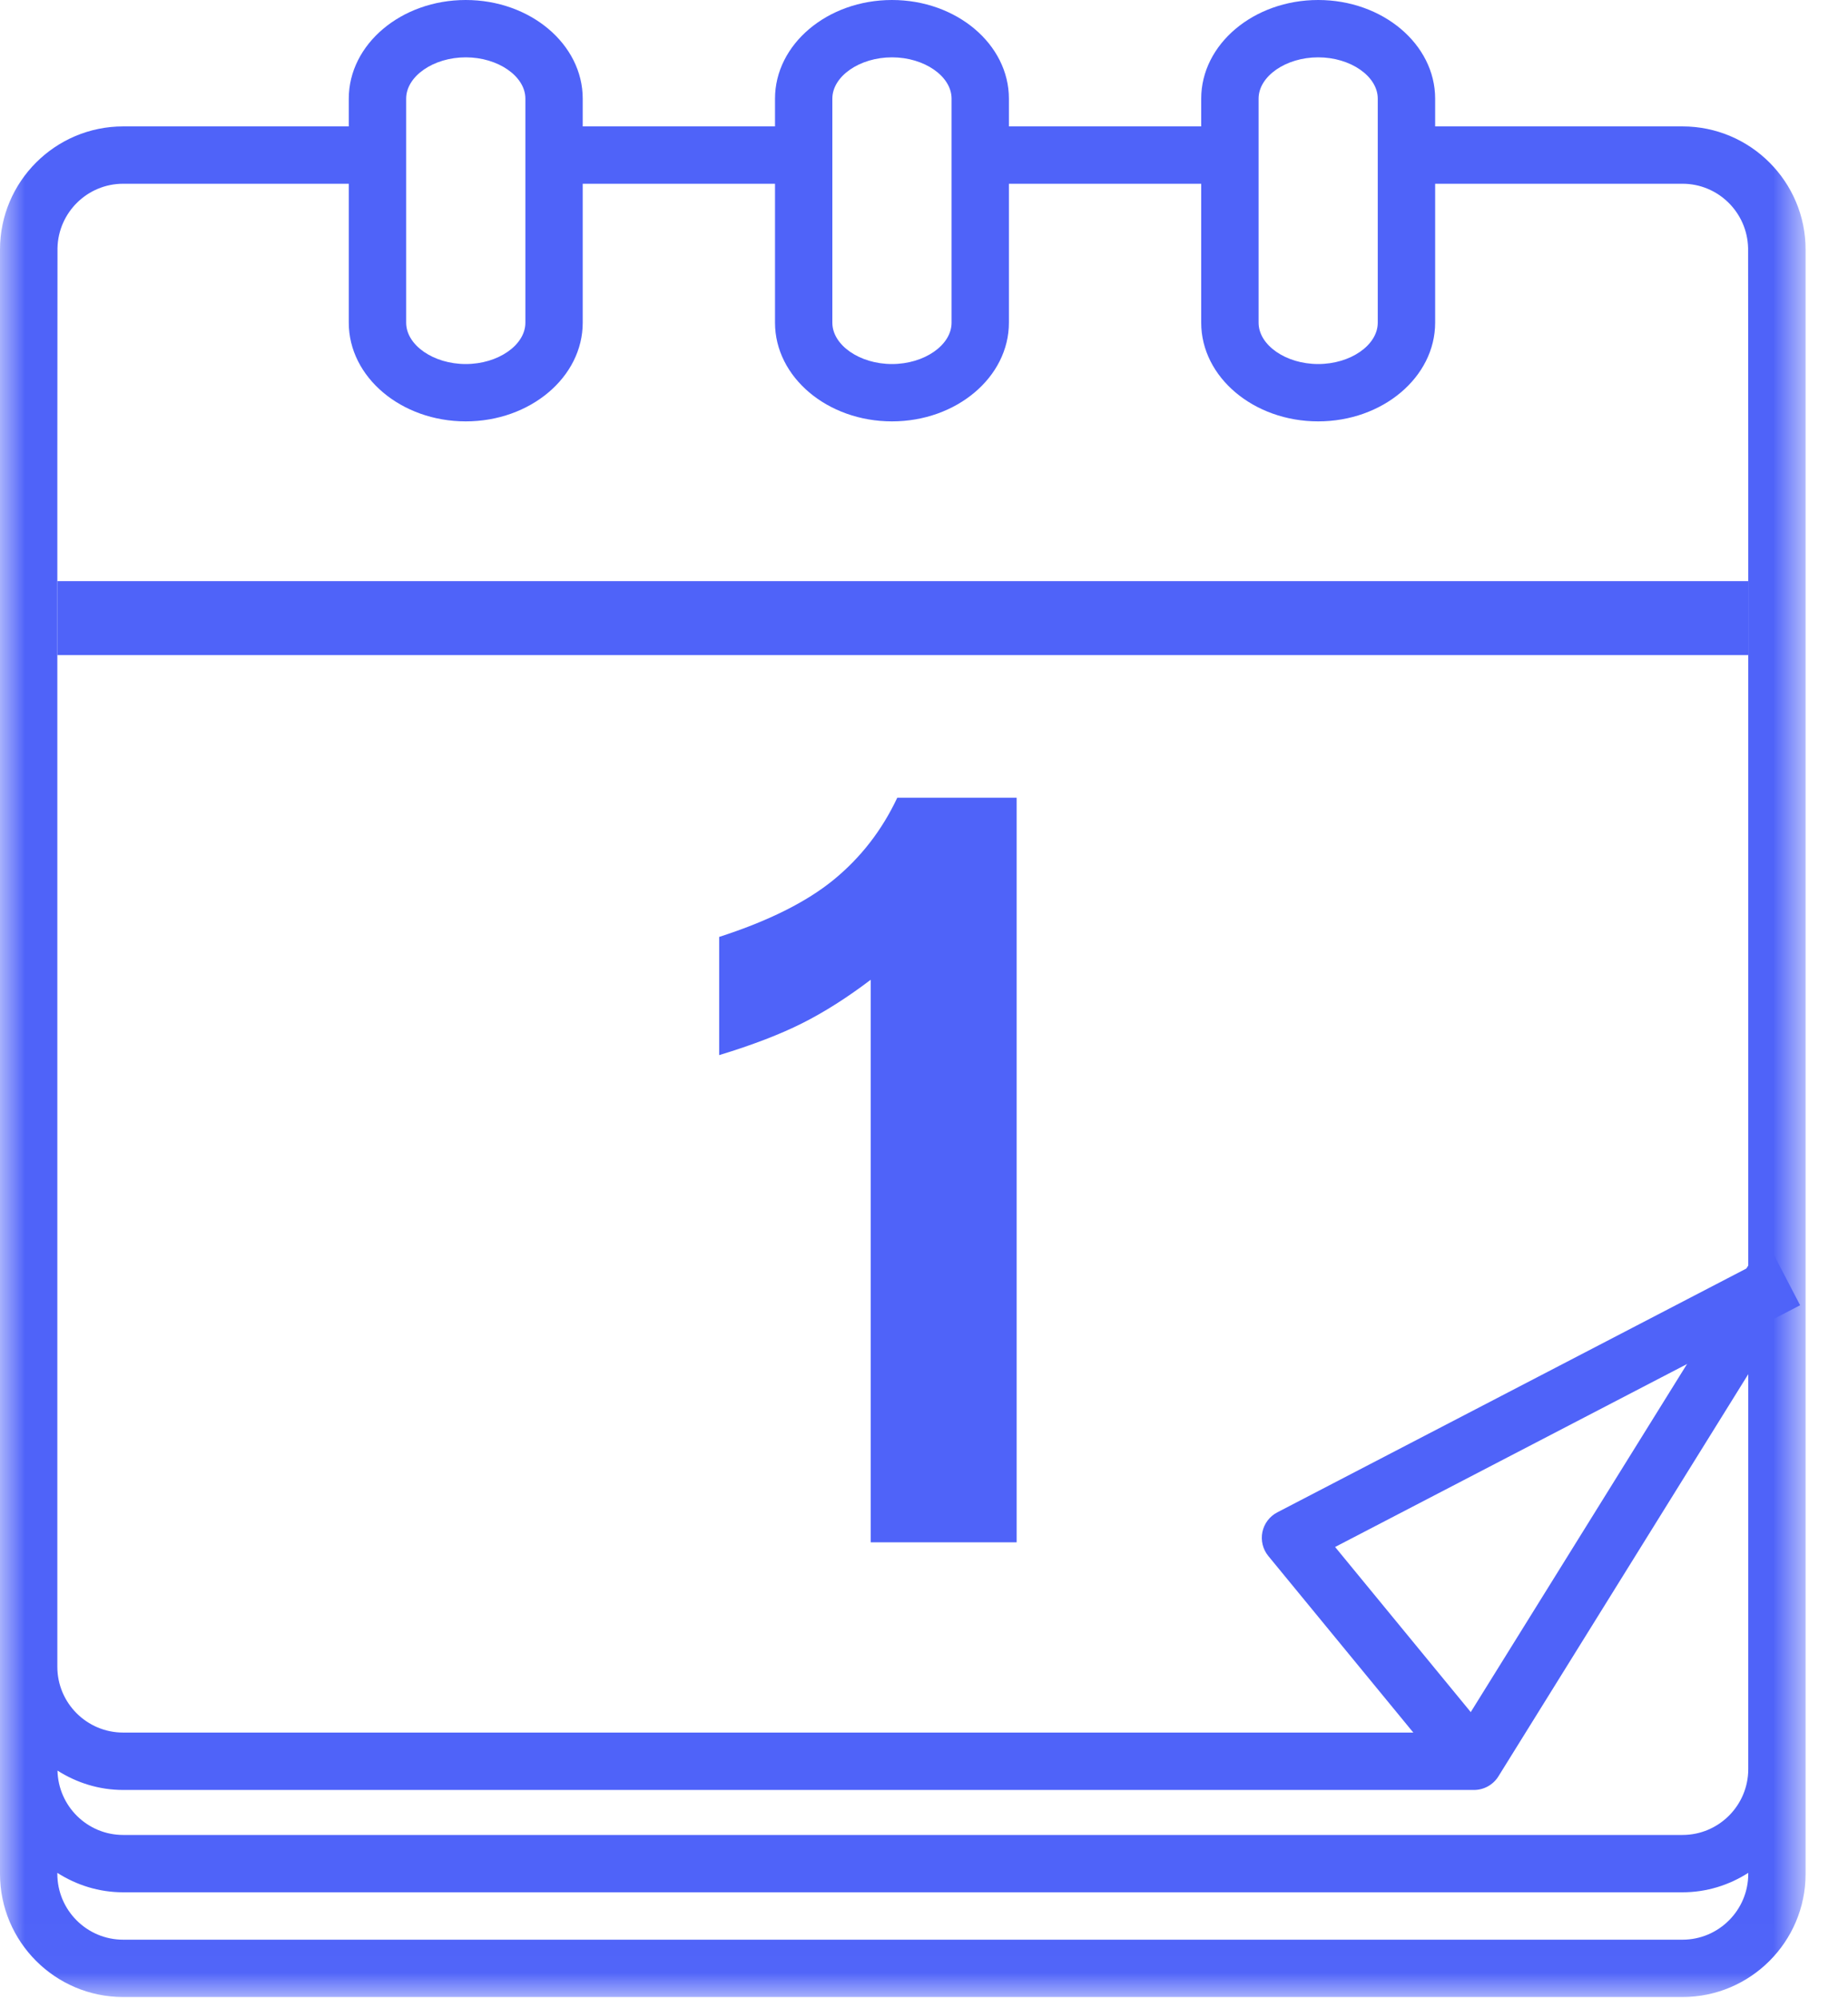
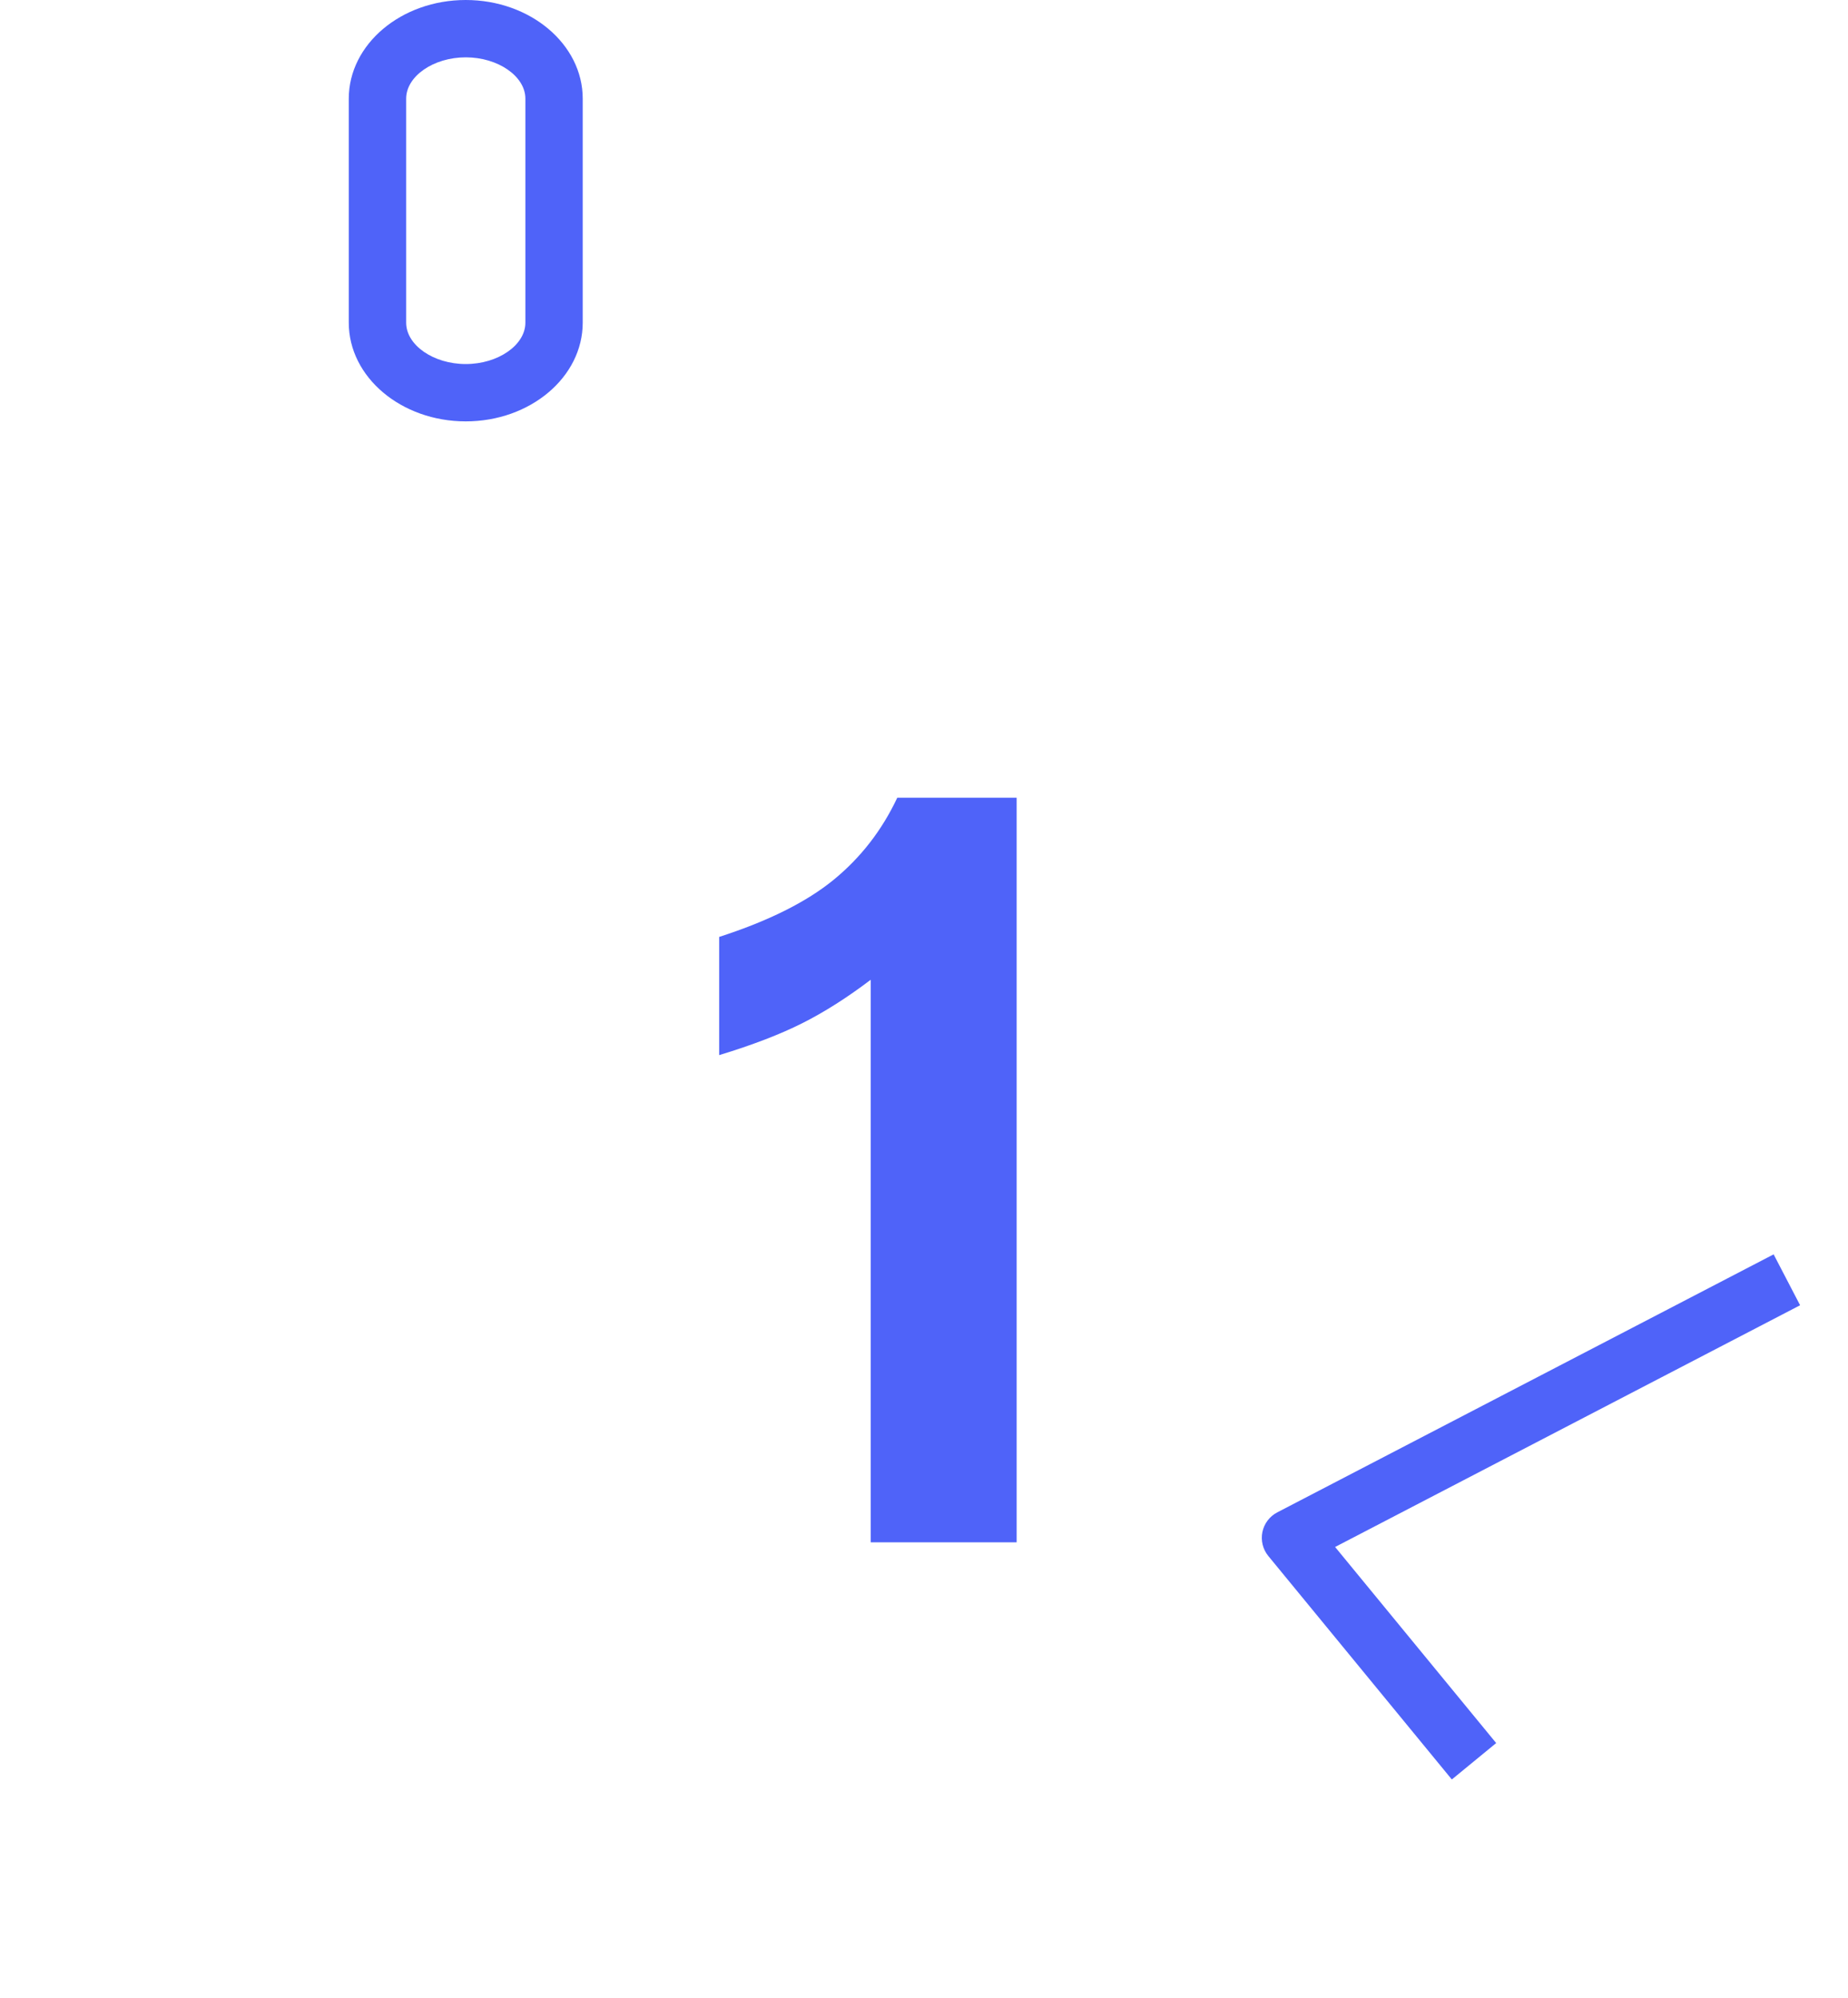
<svg xmlns="http://www.w3.org/2000/svg" width="37" height="40" viewBox="0 0 37 40" fill="none">
  <g id="calendar-white">
    <path id="Fill 1" fill-rule="evenodd" clip-rule="evenodd" d="M20.355 15.972V30.881H17.433V19.617C16.96 19.976 16.503 20.266 16.061 20.488C15.62 20.71 15.066 20.923 14.399 21.126V18.759C15.382 18.442 16.145 18.061 16.689 17.617C17.232 17.173 17.658 16.624 17.965 15.972H20.355Z" fill="#4F63F9" />
    <path id="Fill 3" fill-rule="evenodd" clip-rule="evenodd" d="M29.068 35.629L25.394 31.155C25.284 31.021 25.241 30.845 25.275 30.676C25.31 30.506 25.419 30.361 25.573 30.281L35.511 25.115L36.041 26.134L26.731 30.974L29.956 34.9L29.068 35.629Z" fill="#4F63F9" />
    <path id="Fill 5" fill-rule="evenodd" clip-rule="evenodd" d="M9.325 1.148C8.678 1.148 8.132 1.527 8.132 1.975V6.461C8.132 6.91 8.678 7.289 9.325 7.289C9.972 7.289 10.519 6.91 10.519 6.461V1.975C10.519 1.527 9.972 1.148 9.325 1.148ZM9.325 8.437C8.034 8.437 6.983 7.551 6.983 6.461V1.975C6.983 0.886 8.034 0 9.325 0C10.617 0 11.667 0.886 11.667 1.975V6.461C11.667 7.551 10.617 8.437 9.325 8.437Z" fill="#4F63F9" />
-     <path id="Fill 7" fill-rule="evenodd" clip-rule="evenodd" d="M17.859 1.148C17.212 1.148 16.665 1.527 16.665 1.975V6.461C16.665 6.91 17.212 7.289 17.859 7.289C18.506 7.289 19.052 6.91 19.052 6.461V1.975C19.052 1.527 18.506 1.148 17.859 1.148ZM17.859 8.437C16.567 8.437 15.517 7.551 15.517 6.461V1.975C15.517 0.886 16.567 0 17.859 0C19.15 0 20.2 0.886 20.2 1.975V6.461C20.2 7.551 19.15 8.437 17.859 8.437Z" fill="#4F63F9" />
-     <path id="Fill 9" fill-rule="evenodd" clip-rule="evenodd" d="M26.392 1.148C25.745 1.148 25.199 1.527 25.199 1.975V6.461C25.199 6.91 25.745 7.289 26.392 7.289C27.039 7.289 27.585 6.91 27.585 6.461V1.975C27.585 1.527 27.039 1.148 26.392 1.148ZM26.392 8.437C25.101 8.437 24.05 7.551 24.05 6.461V1.975C24.05 0.886 25.101 0 26.392 0C27.683 0 28.734 0.886 28.734 1.975V6.461C28.734 7.551 27.683 8.437 26.392 8.437Z" fill="#4F63F9" />
    <mask id="mask0_336_13729" style="mask-type:luminance" maskUnits="userSpaceOnUse" x="0" y="0" width="37" height="40">
-       <path id="Clip 12" fill-rule="evenodd" clip-rule="evenodd" d="M0 39.985H36.151V0H0V39.985Z" fill="white" />
-     </mask>
+       </mask>
    <g mask="url(#mask0_336_13729)">
-       <path id="Fill 11" fill-rule="evenodd" clip-rule="evenodd" d="M19.821 3.679H24.745V2.531H19.821V3.679ZM35.003 35.422C35.003 36.149 34.412 36.74 33.686 36.74H2.466C1.749 36.74 1.167 36.164 1.151 35.451C1.533 35.694 1.981 35.839 2.466 35.839H29.512C29.71 35.839 29.895 35.736 30 35.568L35.003 27.514V35.422ZM35.003 37.519C35.003 38.245 34.412 38.837 33.686 38.837H2.466C1.739 38.837 1.148 38.245 1.148 37.519V37.499C1.531 37.743 1.98 37.888 2.466 37.888H33.686C34.171 37.888 34.621 37.743 35.003 37.499V37.519ZM35.003 7.046V7.066V7.046ZM35.003 9.142V25.338L29.192 34.69H2.466C1.739 34.69 1.148 34.099 1.148 33.373V9.142L1.151 4.967C1.167 4.254 1.749 3.679 2.466 3.679H7.726V2.531H2.466C1.106 2.531 0 3.637 0 4.997V37.519C0 38.879 1.106 39.985 2.466 39.985H33.686C35.045 39.985 36.151 38.879 36.151 37.519V4.997C36.151 3.637 35.045 2.531 33.686 2.531H28.285V3.679H33.686C34.402 3.679 34.983 4.254 35 4.967L35.003 9.142ZM11.266 3.679H15.802V2.531H11.266V3.679Z" fill="#4F63F9" />
-       <path id="Stroke 13" d="M1.148 12.376H35.003" stroke="#4F63F9" stroke-width="1.481" />
-     </g>
+       </g>
  </g>
</svg>